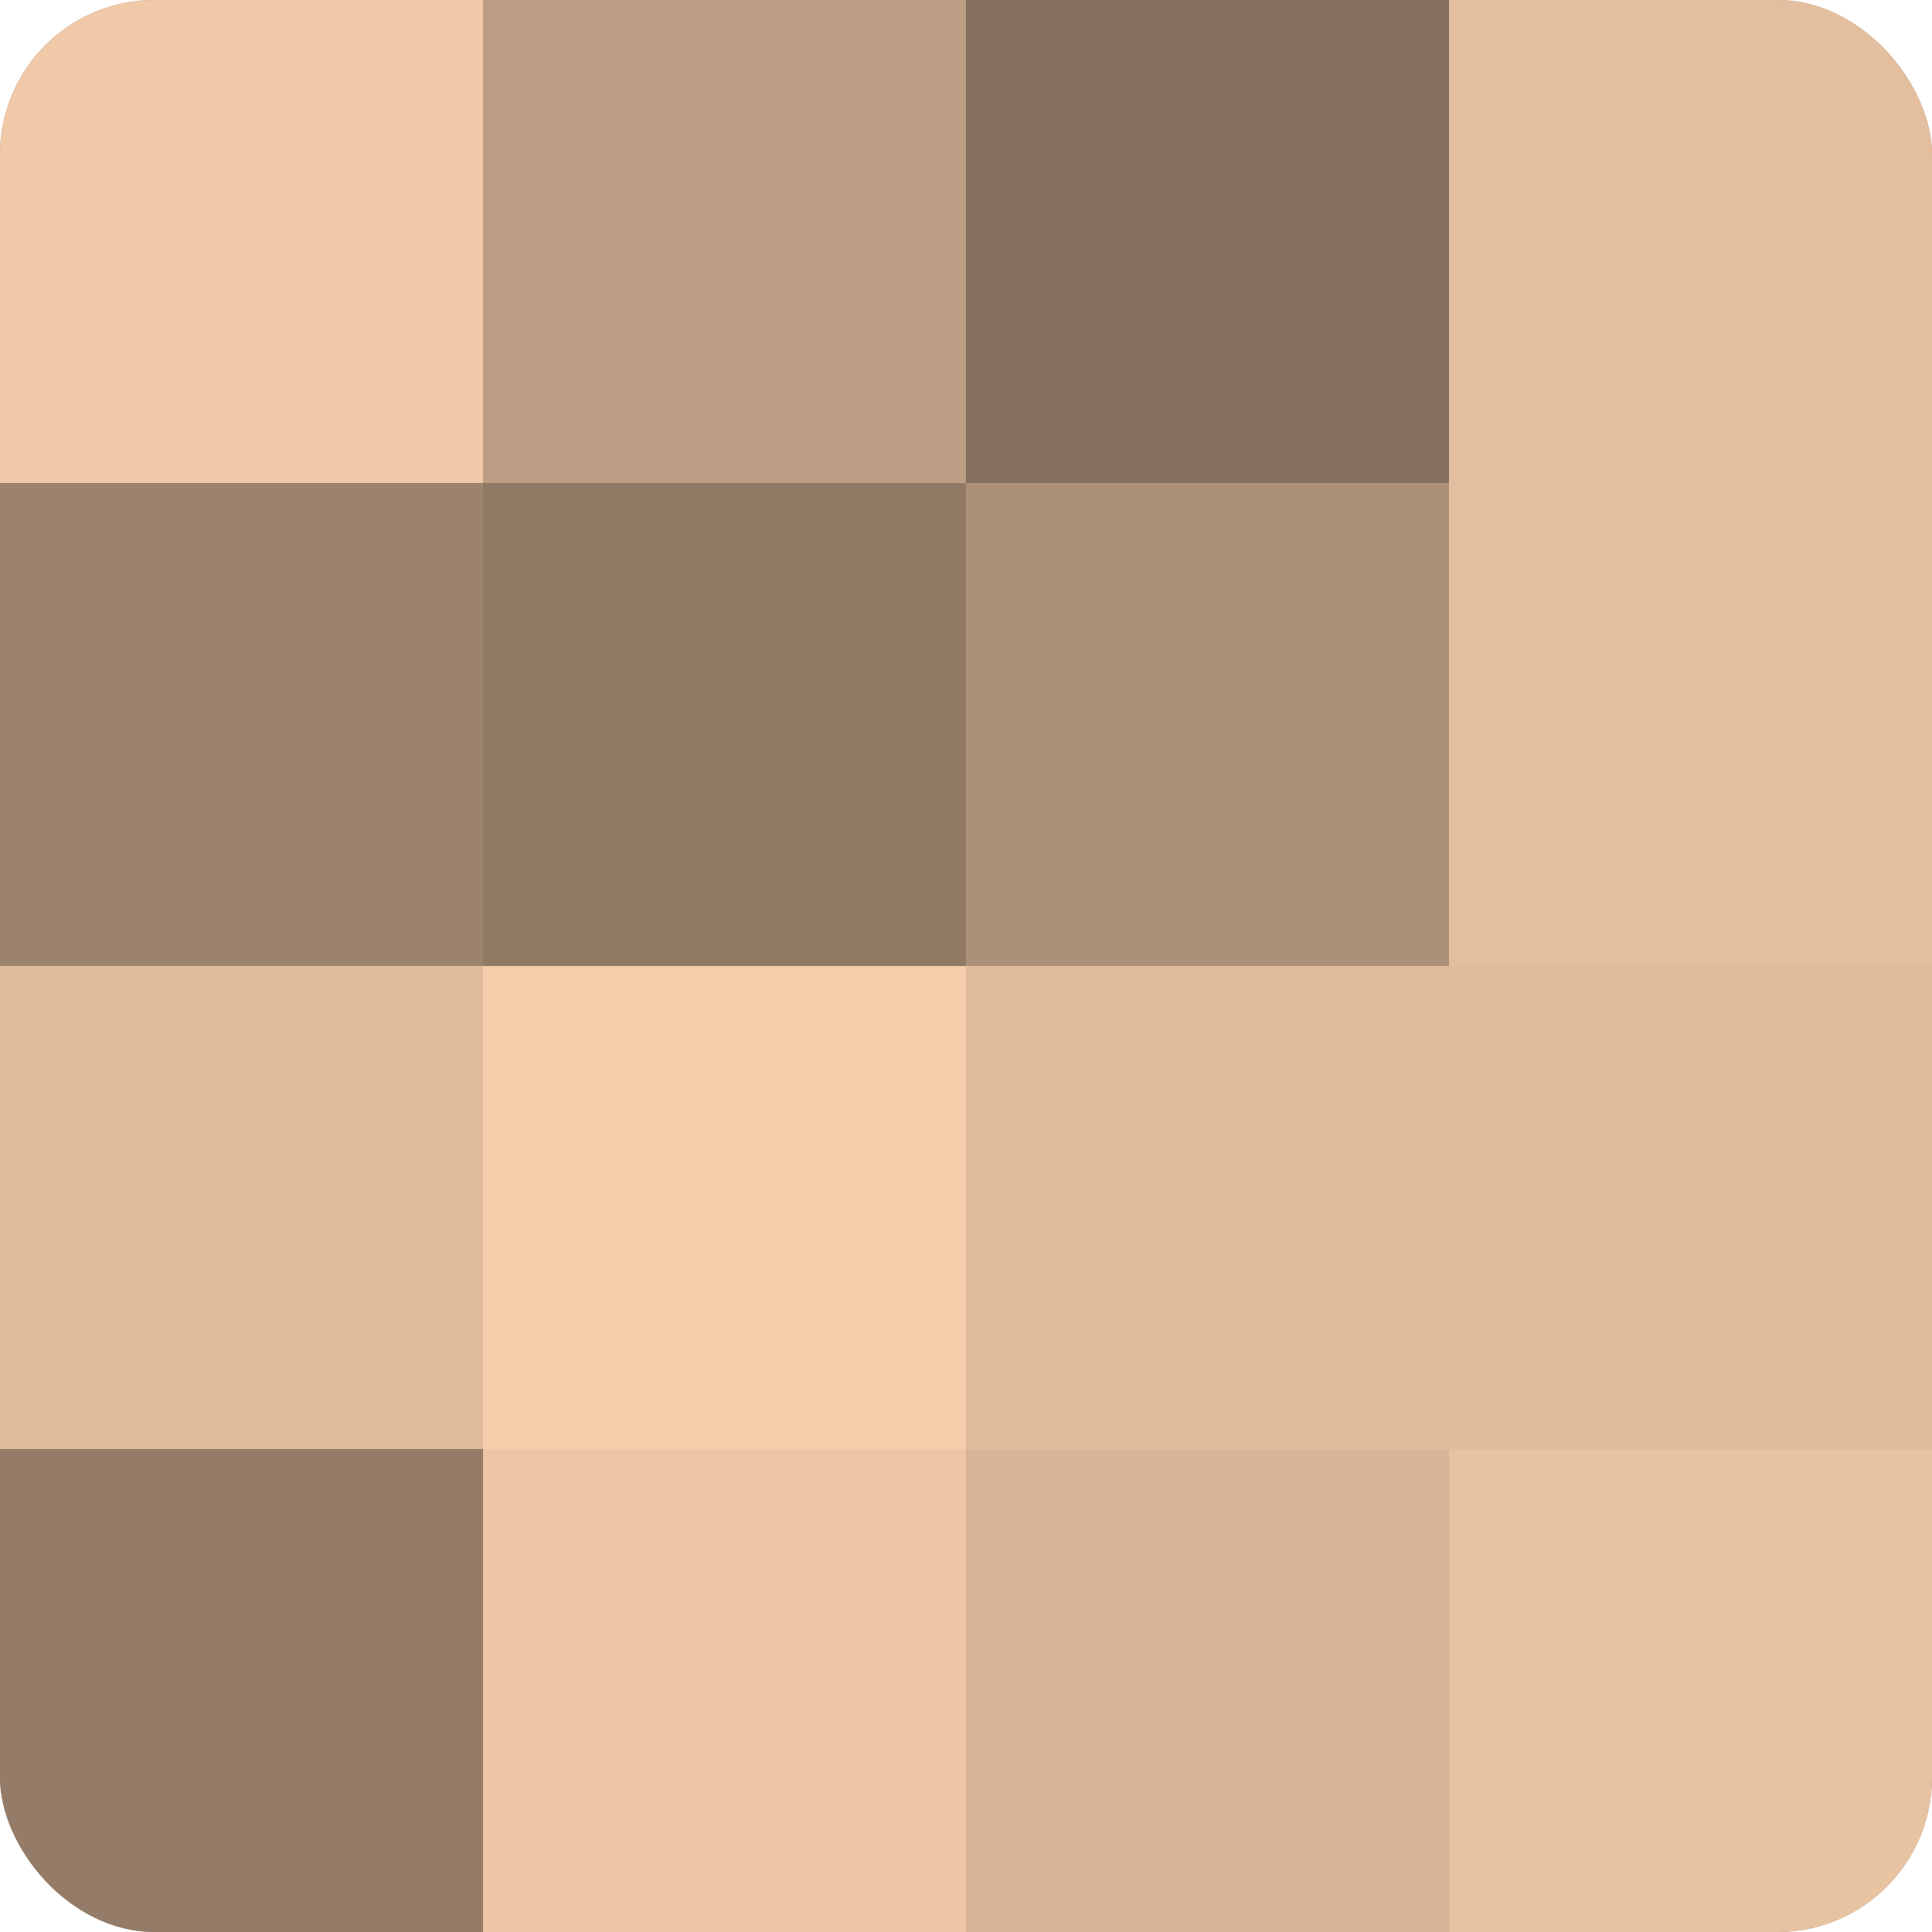
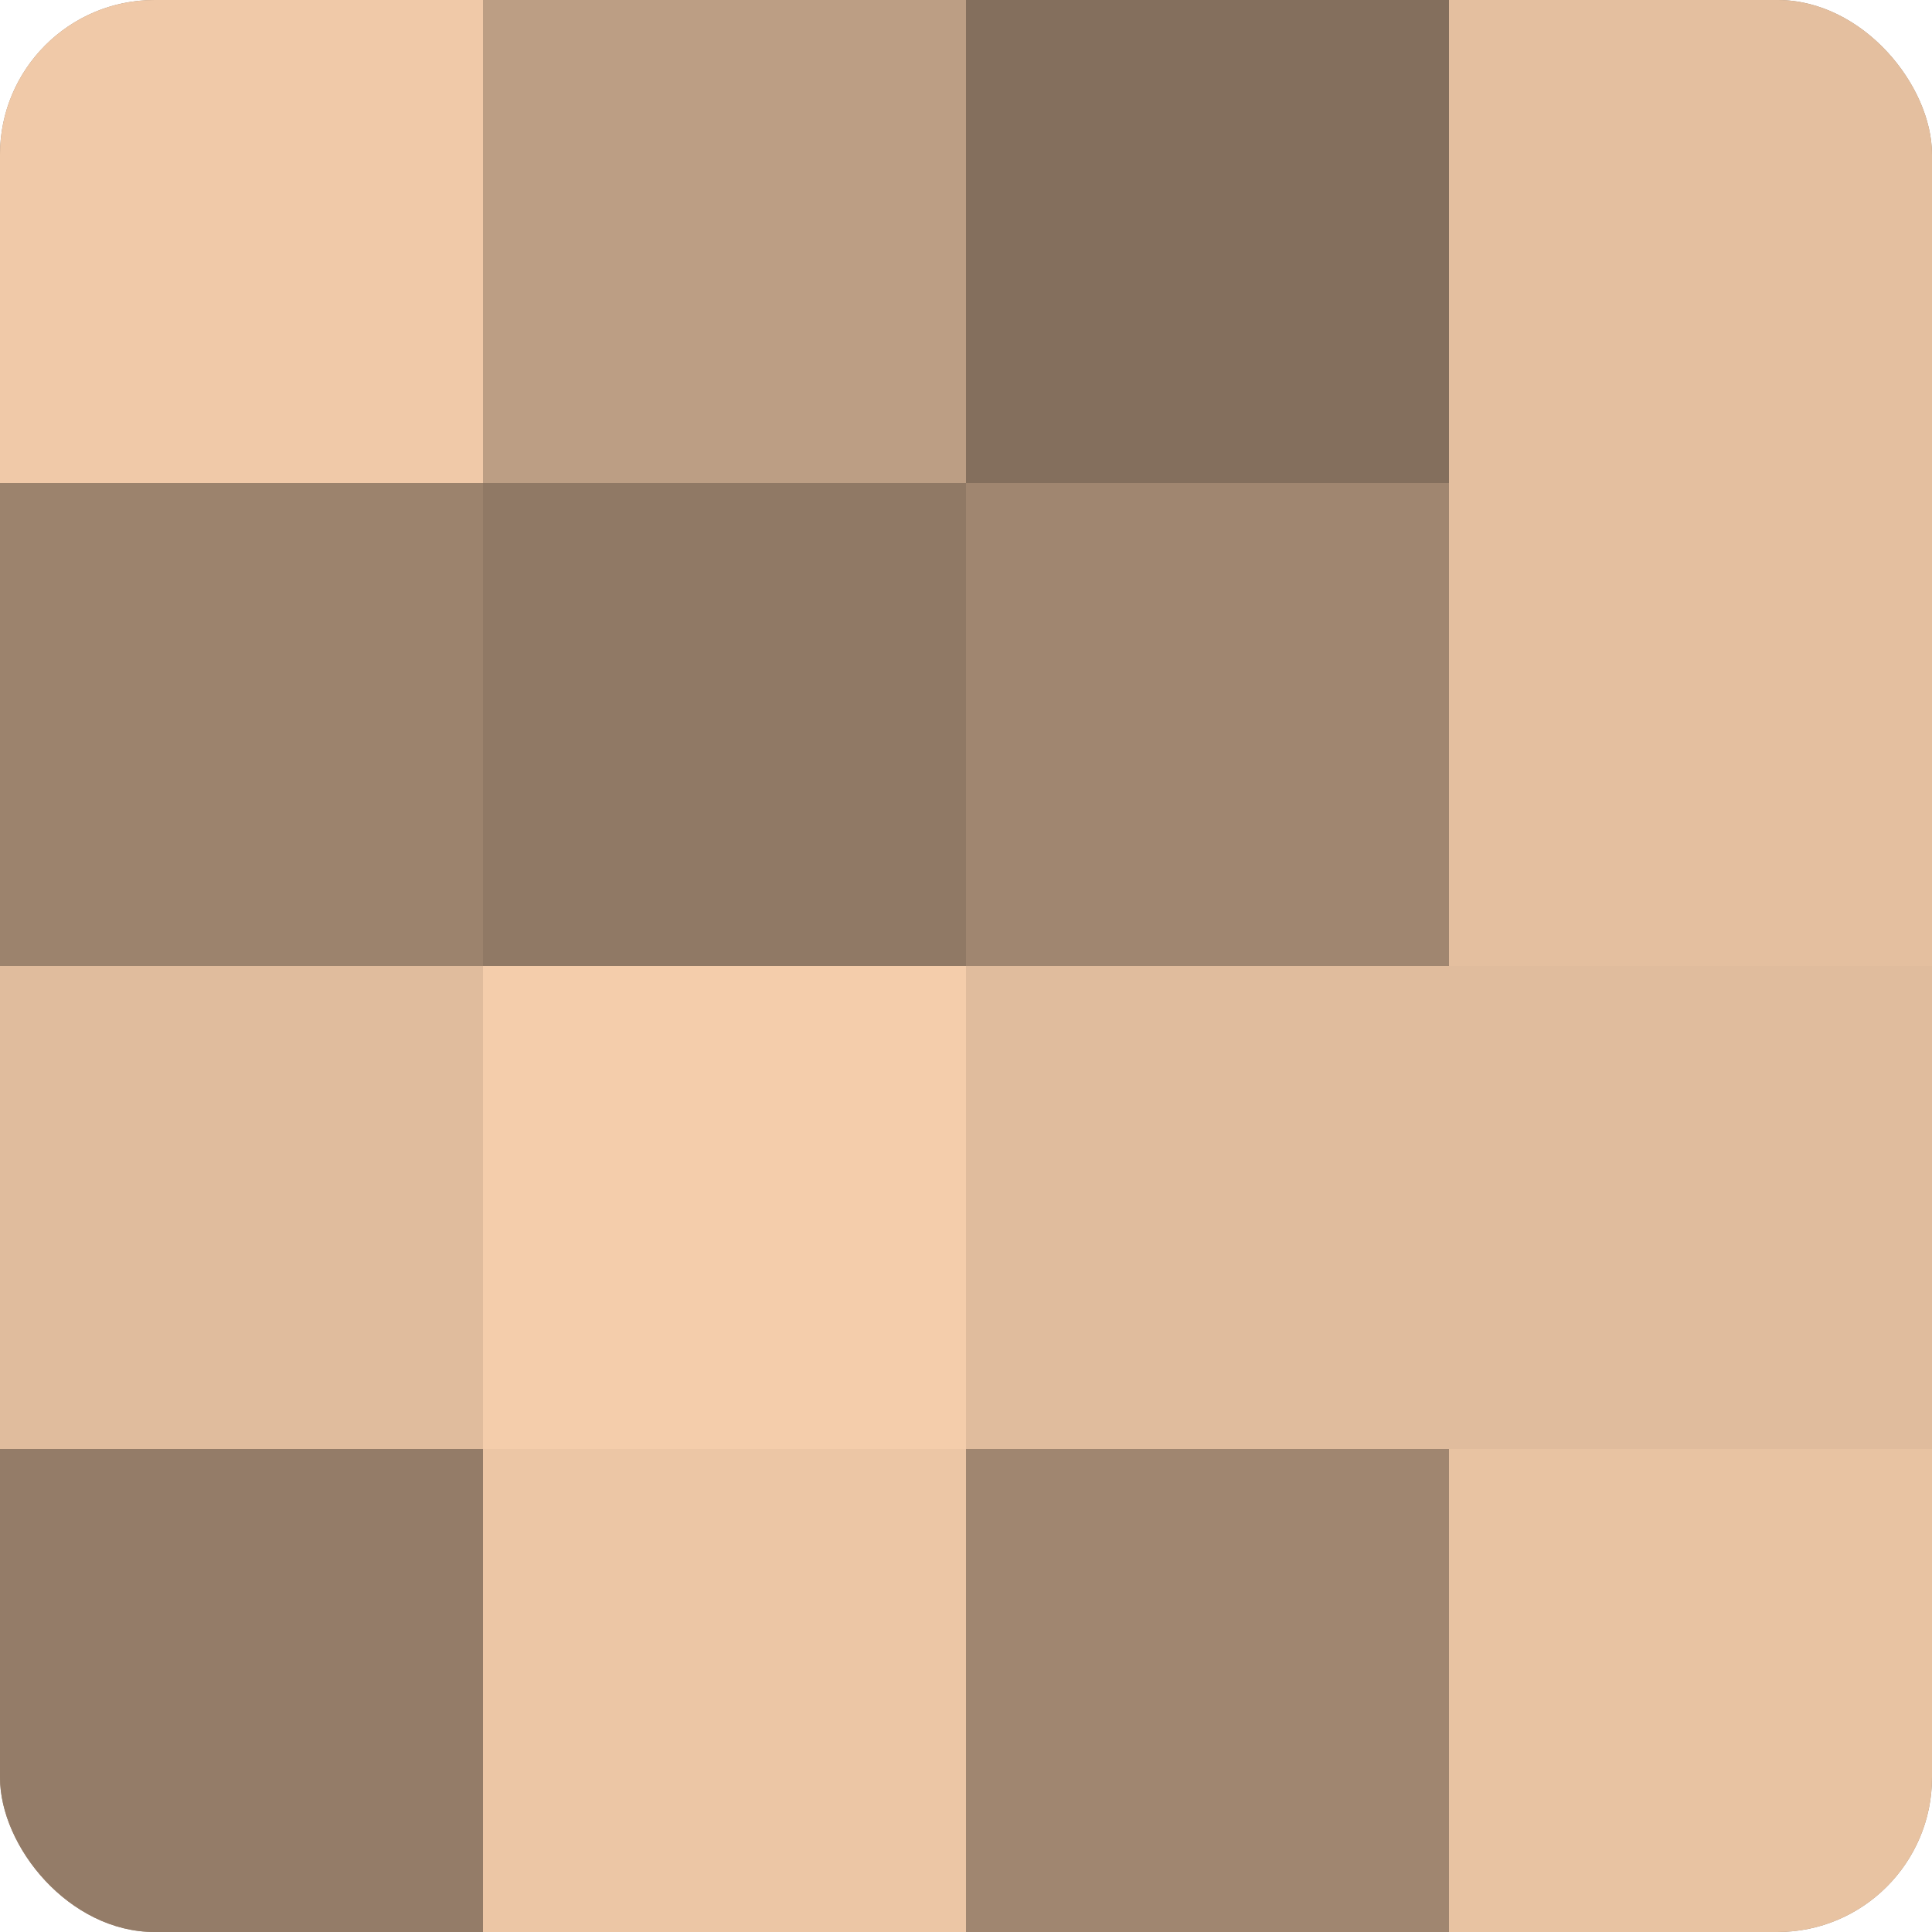
<svg xmlns="http://www.w3.org/2000/svg" width="60" height="60" viewBox="0 0 100 100" preserveAspectRatio="xMidYMid meet">
  <defs>
    <clipPath id="c" width="100" height="100">
      <rect width="100" height="100" rx="8" ry="8" />
    </clipPath>
  </defs>
  <g clip-path="url(#c)">
    <rect width="100" height="100" fill="#a08670" />
    <rect width="25" height="25" fill="#f0c9a8" />
    <rect y="25" width="25" height="25" fill="#9c836d" />
    <rect y="50" width="25" height="25" fill="#e0bc9d" />
    <rect y="75" width="25" height="25" fill="#947c68" />
    <rect x="25" width="25" height="25" fill="#bc9e84" />
    <rect x="25" y="25" width="25" height="25" fill="#907965" />
    <rect x="25" y="50" width="25" height="25" fill="#f4cdab" />
    <rect x="25" y="75" width="25" height="25" fill="#ecc6a5" />
    <rect x="50" width="25" height="25" fill="#846f5d" />
-     <rect x="50" y="25" width="25" height="25" fill="#ac9078" />
    <rect x="50" y="50" width="25" height="25" fill="#e0bc9d" />
-     <rect x="50" y="75" width="25" height="25" fill="#d8b597" />
    <rect x="75" width="25" height="25" fill="#e4bf9f" />
    <rect x="75" y="25" width="25" height="25" fill="#e4bf9f" />
    <rect x="75" y="50" width="25" height="25" fill="#e0bc9d" />
    <rect x="75" y="75" width="25" height="25" fill="#e8c3a2" />
  </g>
</svg>